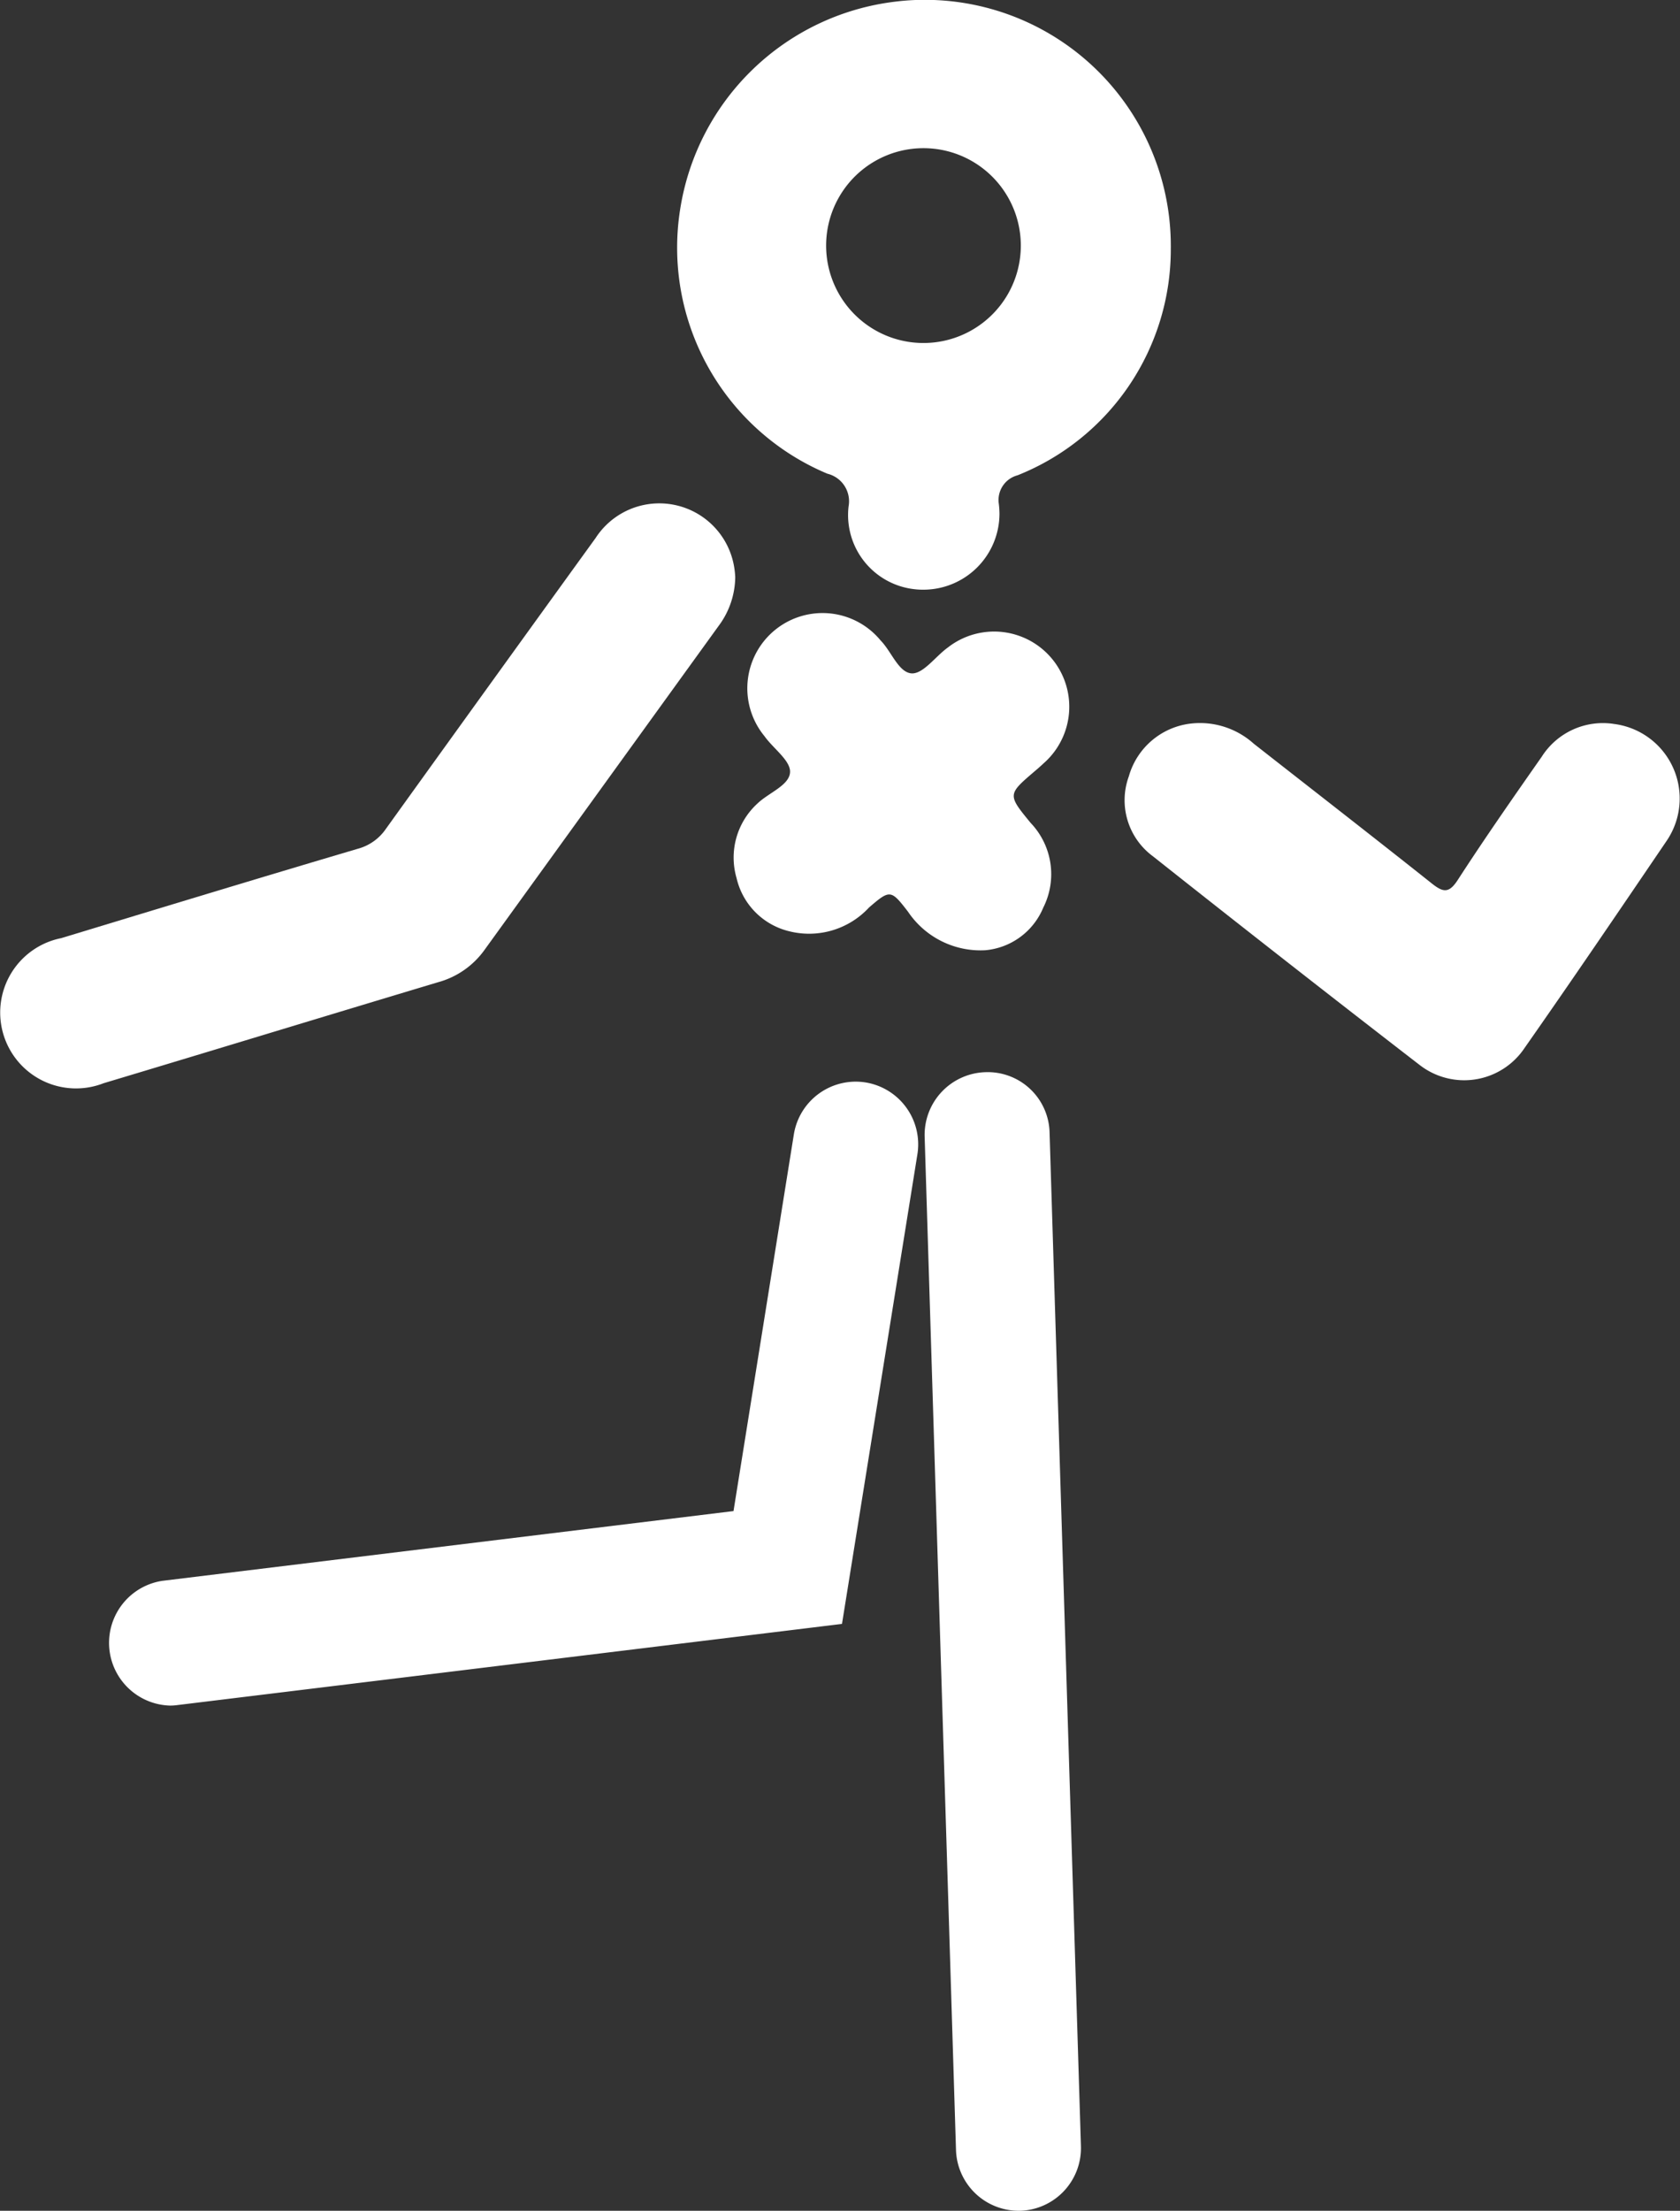
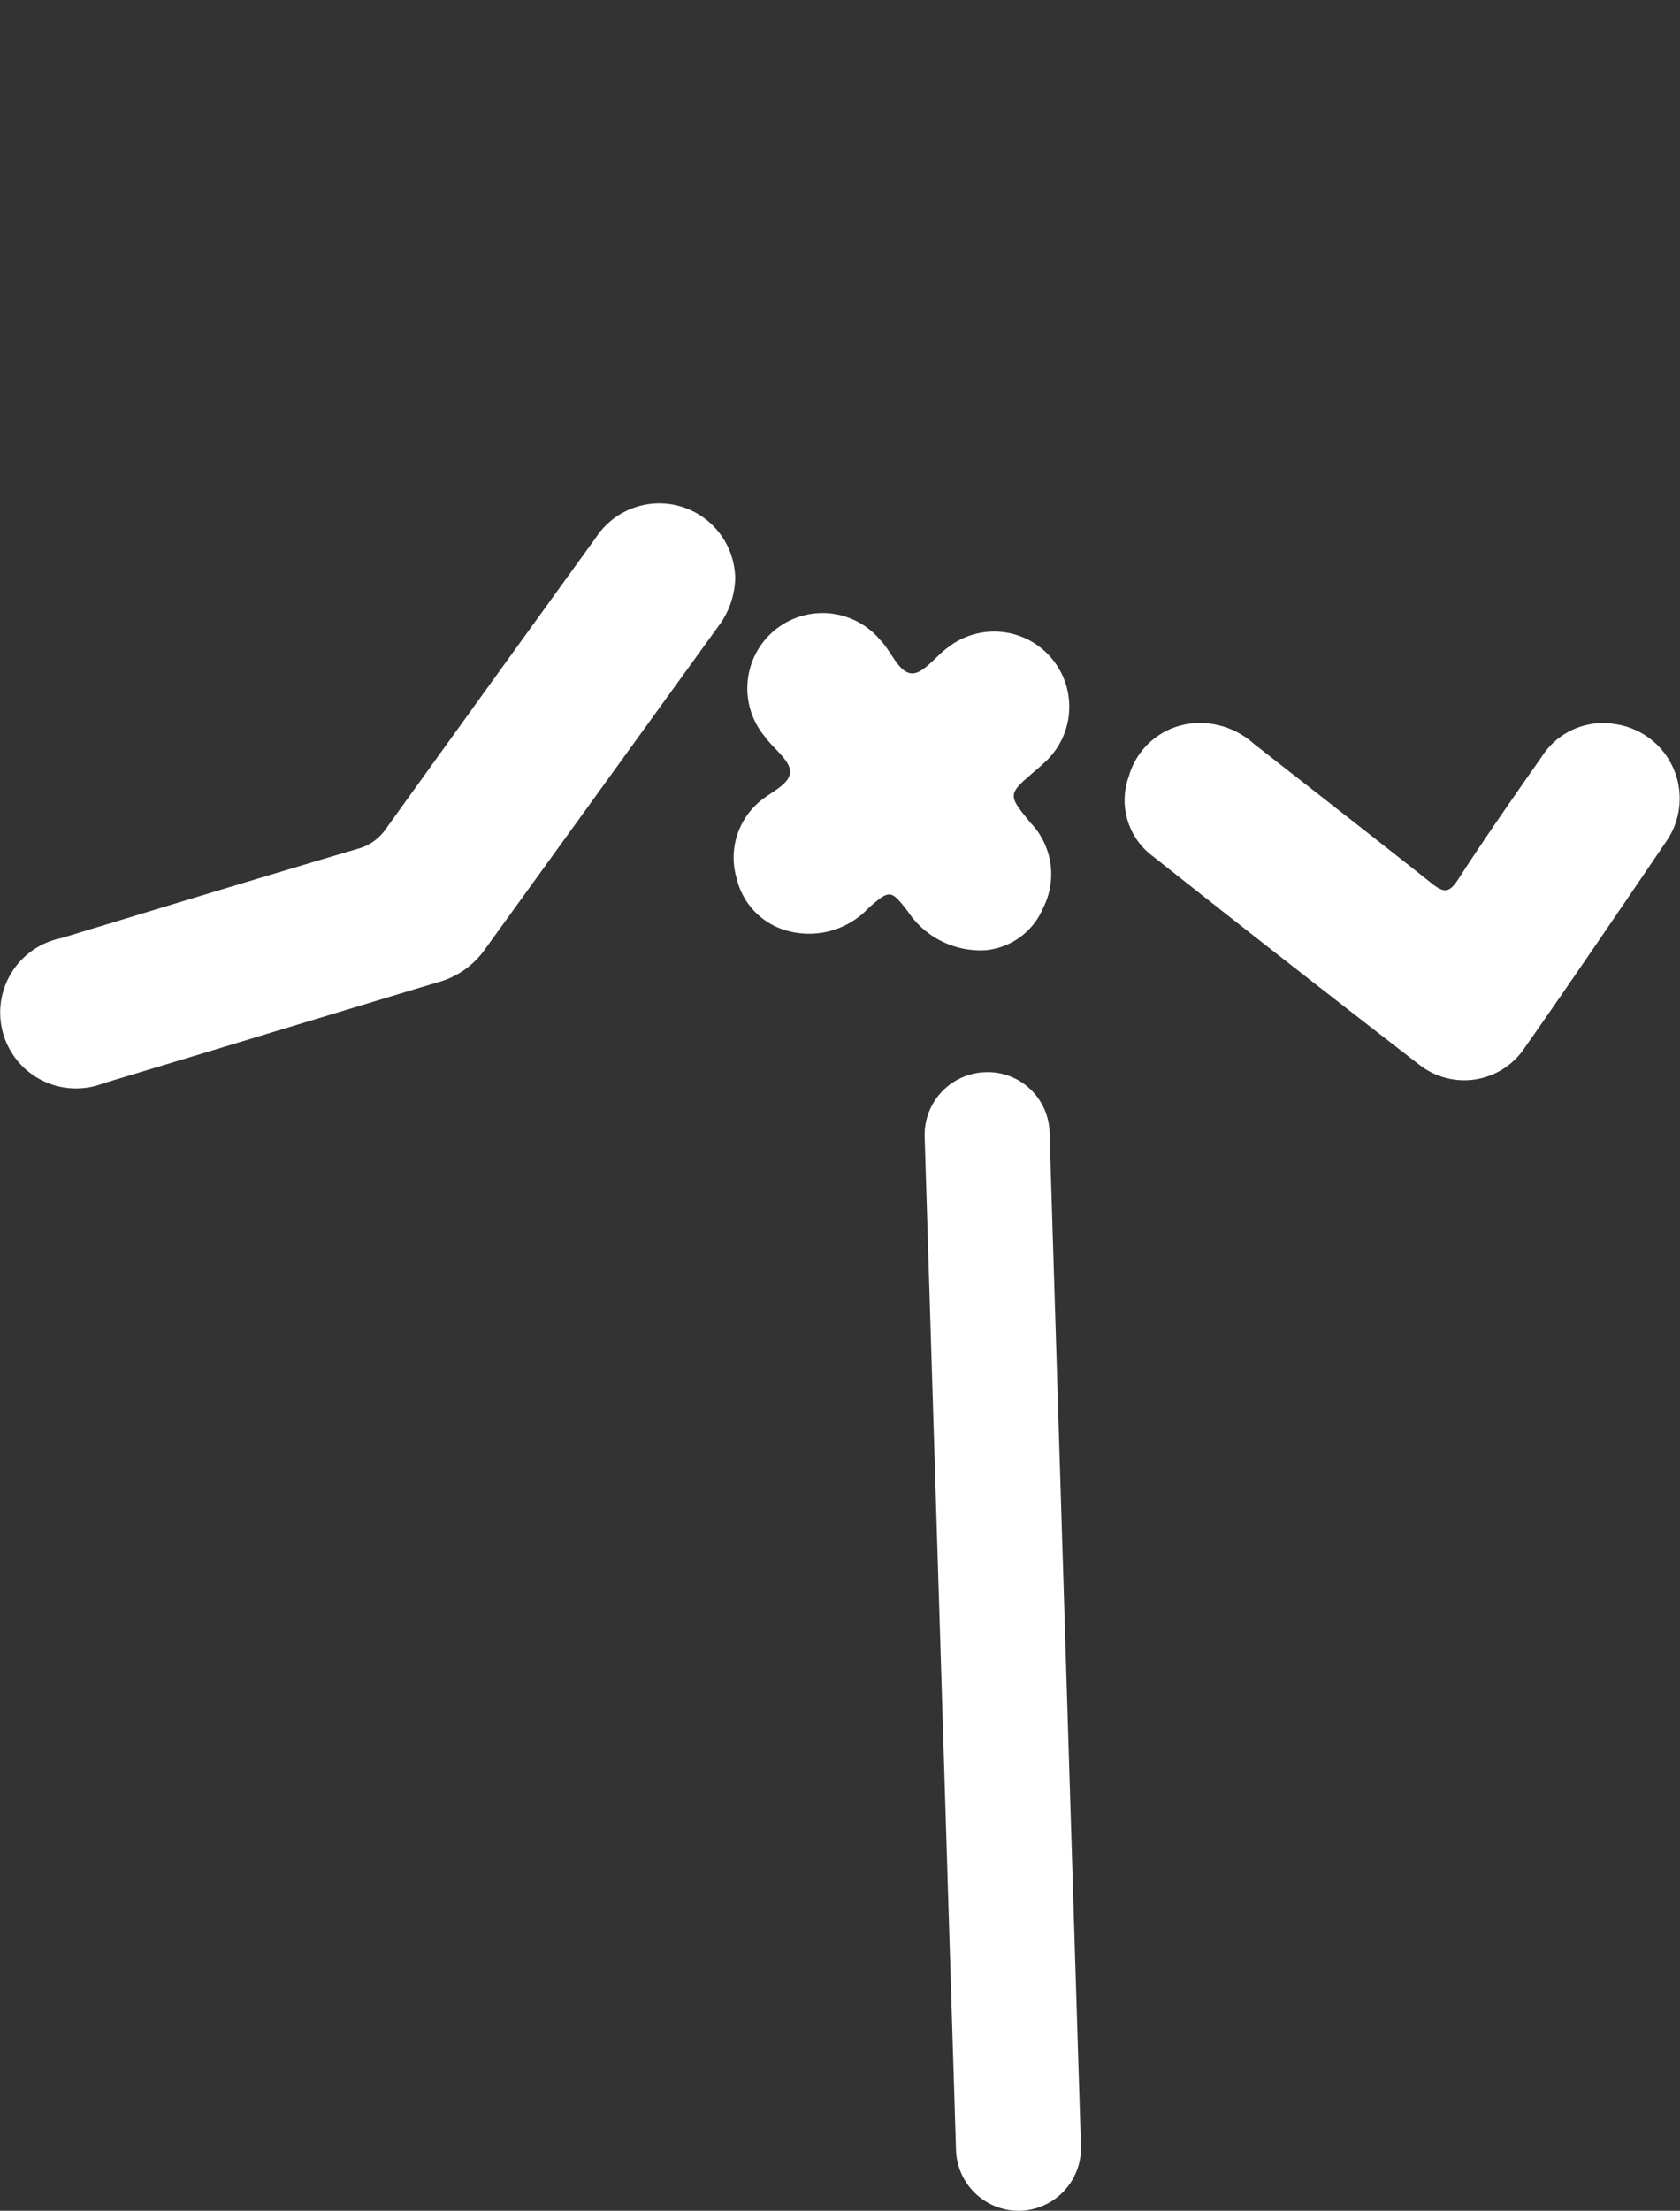
<svg xmlns="http://www.w3.org/2000/svg" width="32.152" height="42.282" viewBox="0 0 32.152 42.282">
  <rect x="0" y="0" width="32.152" height="42.282" fill="#333333" stroke="none" />
  <g transform="translate(-0.002 -0.003)">
    <path d="M9.272,16.58l4.483-6.2a1.584,1.584,0,0,0,.318-.935,1.694,1.694,0,0,0-.023-.206A1.452,1.452,0,0,0,11.4,8.7Q9.39,11.477,7.388,14.26a.948.948,0,0,1-.534.381c-1.9.561-3.79,1.137-5.683,1.711a1.451,1.451,0,1,0,.814,2.774c2.137-.641,4.269-1.292,6.406-1.933A1.614,1.614,0,0,0,9.272,16.58Z" transform="translate(0 1.594)" fill="#fff" />
    <path d="M27.318,11.559a1.387,1.387,0,0,0-1.372.63c-.543.775-1.086,1.553-1.6,2.346-.173.271-.284.252-.51.071-1.126-.894-2.265-1.778-3.4-2.667a1.539,1.539,0,0,0-1.191-.387,1.4,1.4,0,0,0-1.2,1.01,1.331,1.331,0,0,0,.461,1.53q2.536,2.009,5.1,3.988c.028.022.058.043.086.062a1.39,1.39,0,0,0,1.927-.385c.92-1.313,1.821-2.64,2.722-3.966a1.437,1.437,0,0,0-1.029-2.232Z" transform="translate(3.561 2.288)" fill="#fff" />
    <path d="M17.645,15.422a1.419,1.419,0,0,0-.24-1.619c-.447-.543-.443-.546.079-.992.058-.049.116-.1.17-.151a1.438,1.438,0,0,0-1.835-2.213c-.236.169-.465.5-.687.495-.255-.011-.389-.416-.6-.63a1.439,1.439,0,0,0-2.222,1.831c.167.236.5.466.489.688-.012.253-.41.393-.624.6a1.4,1.4,0,0,0-.4,1.424,1.362,1.362,0,0,0,1.017,1.021,1.563,1.563,0,0,0,1.519-.457c.4-.345.419-.343.745.08a1.673,1.673,0,0,0,1.477.738A1.328,1.328,0,0,0,17.645,15.422Z" transform="translate(2.323 1.94)" fill="#fff" />
-     <path d="M15.6,0a4.551,4.551,0,0,0-.612.035A4.735,4.735,0,0,0,10.876,4a4.686,4.686,0,0,0,2.817,5.063.543.543,0,0,1,.405.627,1.427,1.427,0,0,0,1.255,1.581,1.343,1.343,0,0,0,.183.01,1.456,1.456,0,0,0,1.45-1.462,1.74,1.74,0,0,0-.012-.176.489.489,0,0,1,.359-.55,4.652,4.652,0,0,0,2.932-4.34A4.708,4.708,0,0,0,15.6,0Zm-.054,6.563H15.52a1.863,1.863,0,1,1,.023,0Z" transform="translate(2.144)" fill="#fff" />
    <path d="M15.93,17.116a1.2,1.2,0,0,0-1.16,1.234l.6,19.381a1.2,1.2,0,0,0,1.2,1.161H16.6a1.2,1.2,0,0,0,1.161-1.235l-.6-19.381A1.184,1.184,0,0,0,15.93,17.116Z" transform="translate(2.928 3.393)" fill="#fff" />
-     <path d="M16.228,17.282a1.2,1.2,0,0,0-1.373.992L13.7,25.48,2.77,26.814A1.2,1.2,0,0,0,2.913,29.2a1.015,1.015,0,0,0,.147-.01l12.716-1.552,1.444-8.986A1.2,1.2,0,0,0,16.228,17.282Z" transform="translate(0.34 3.423)" fill="#fff" />
  </g>
</svg>